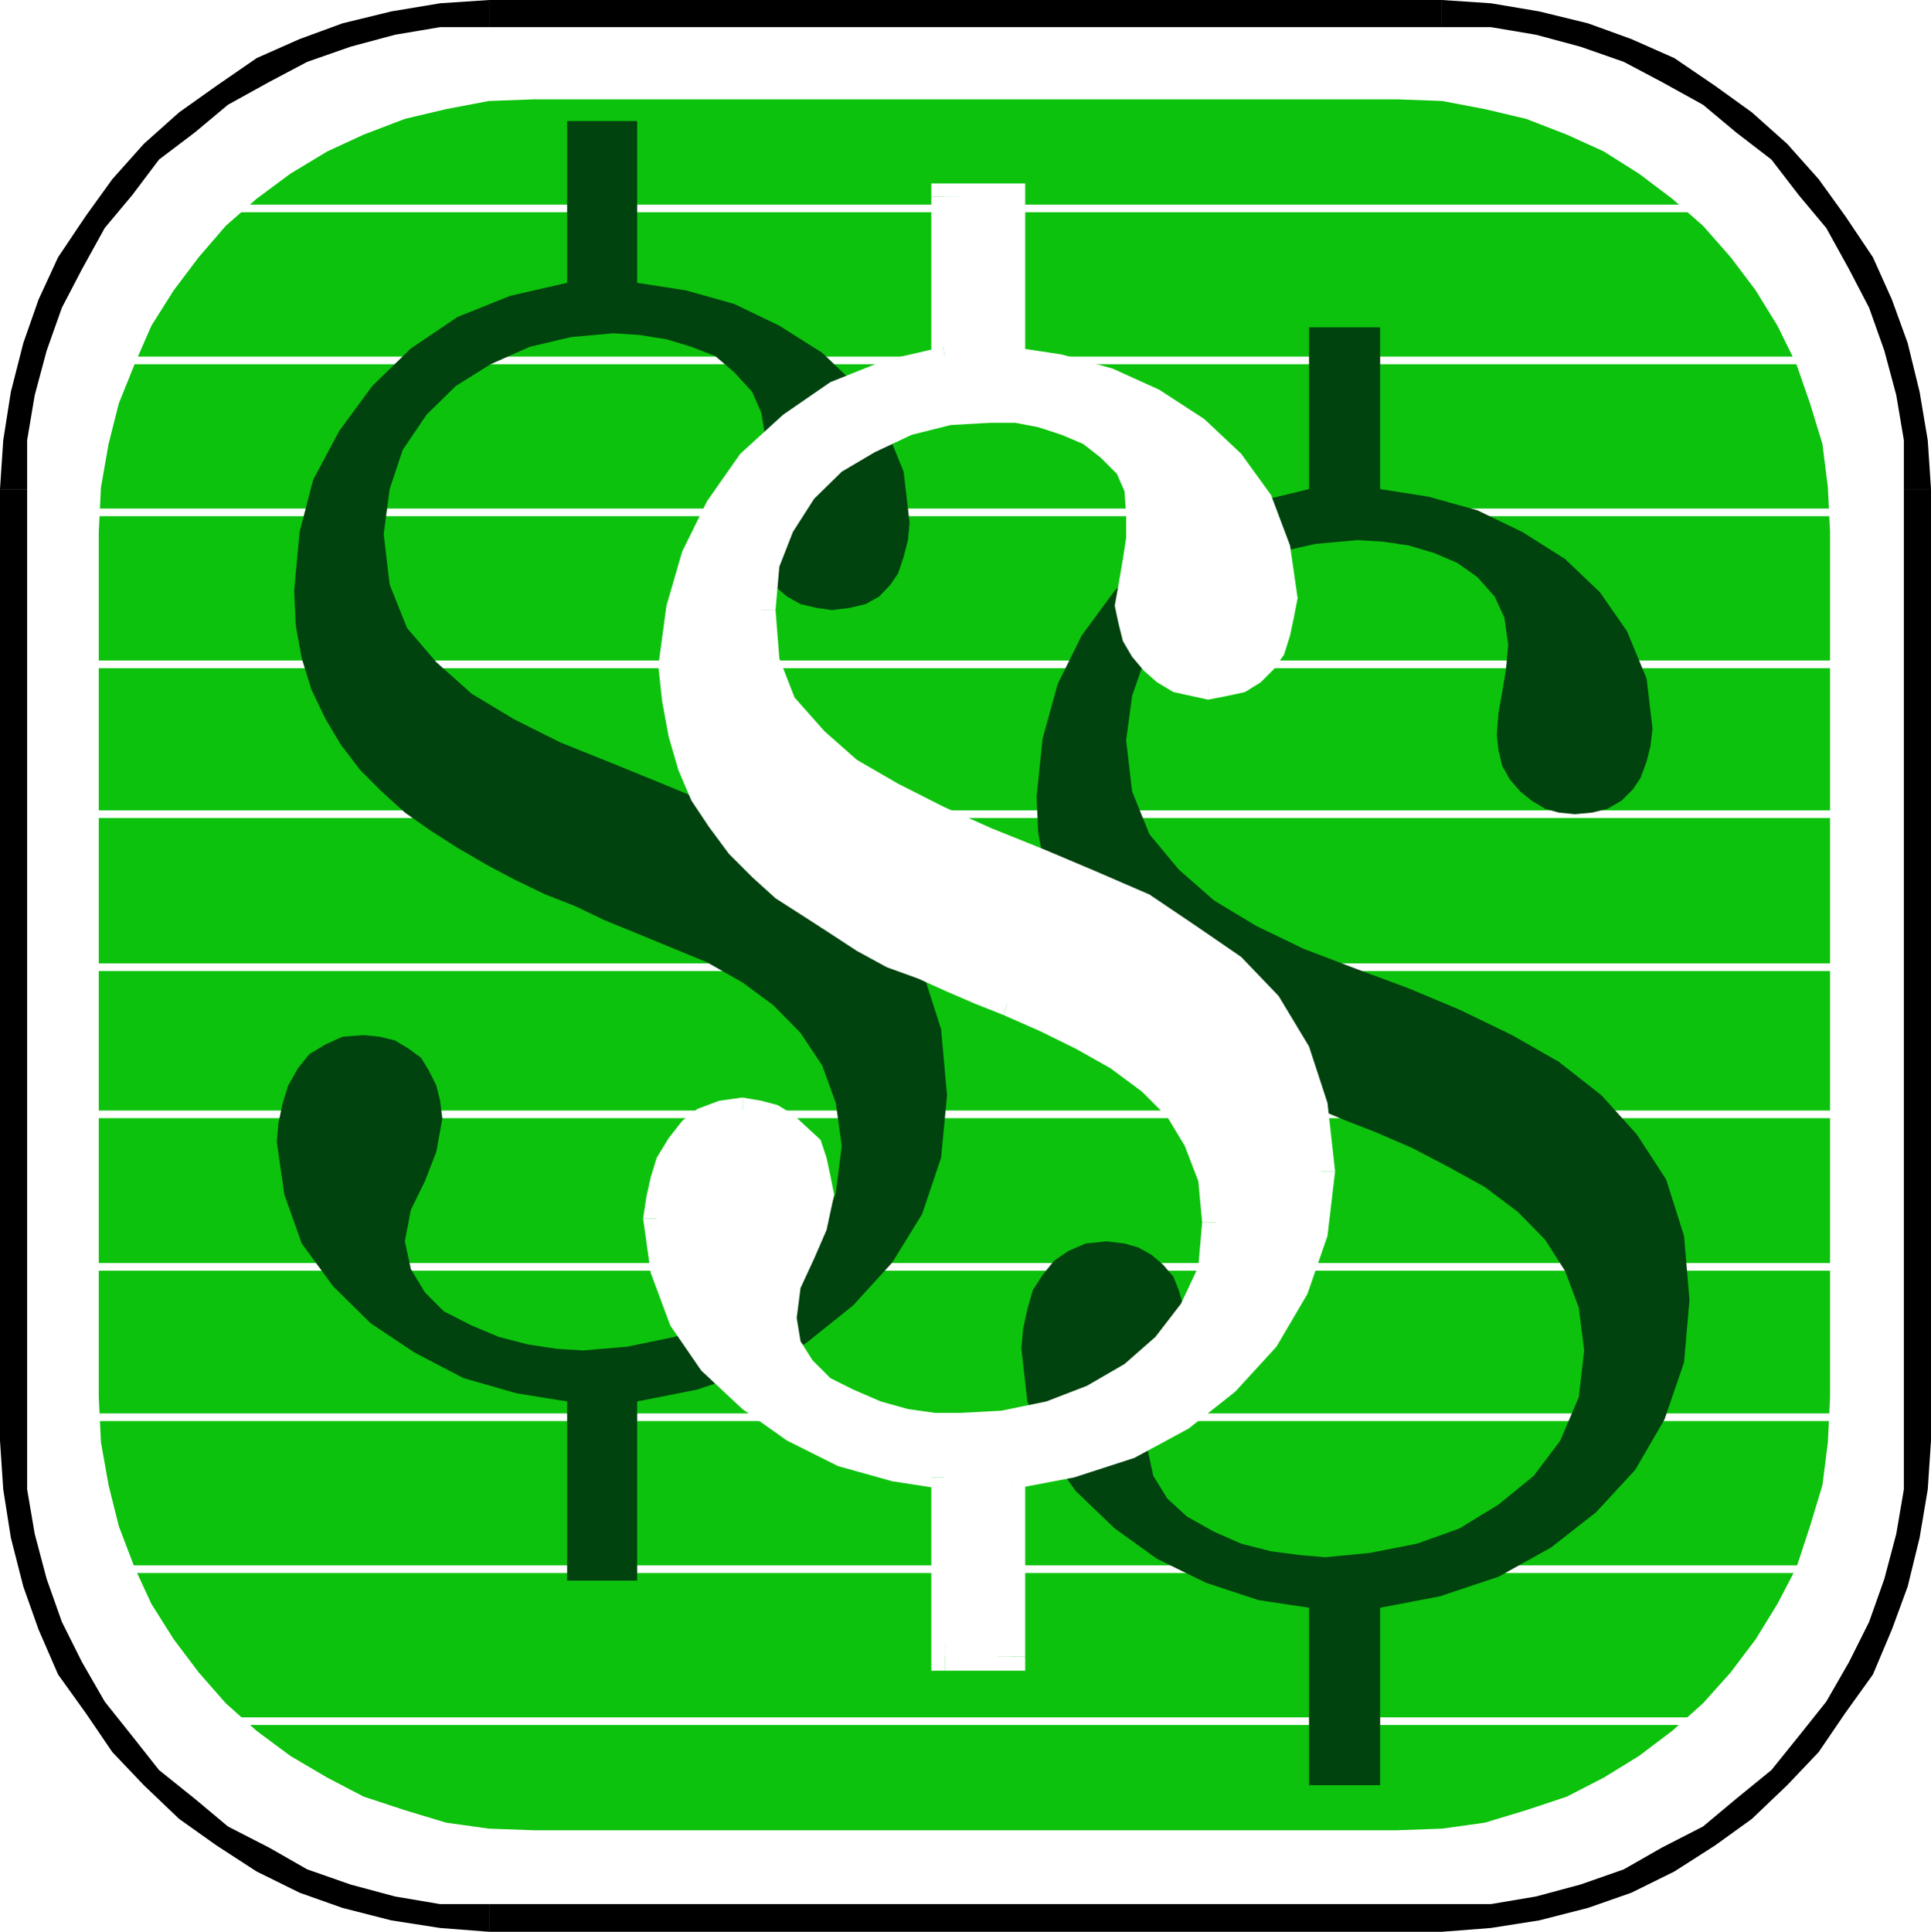
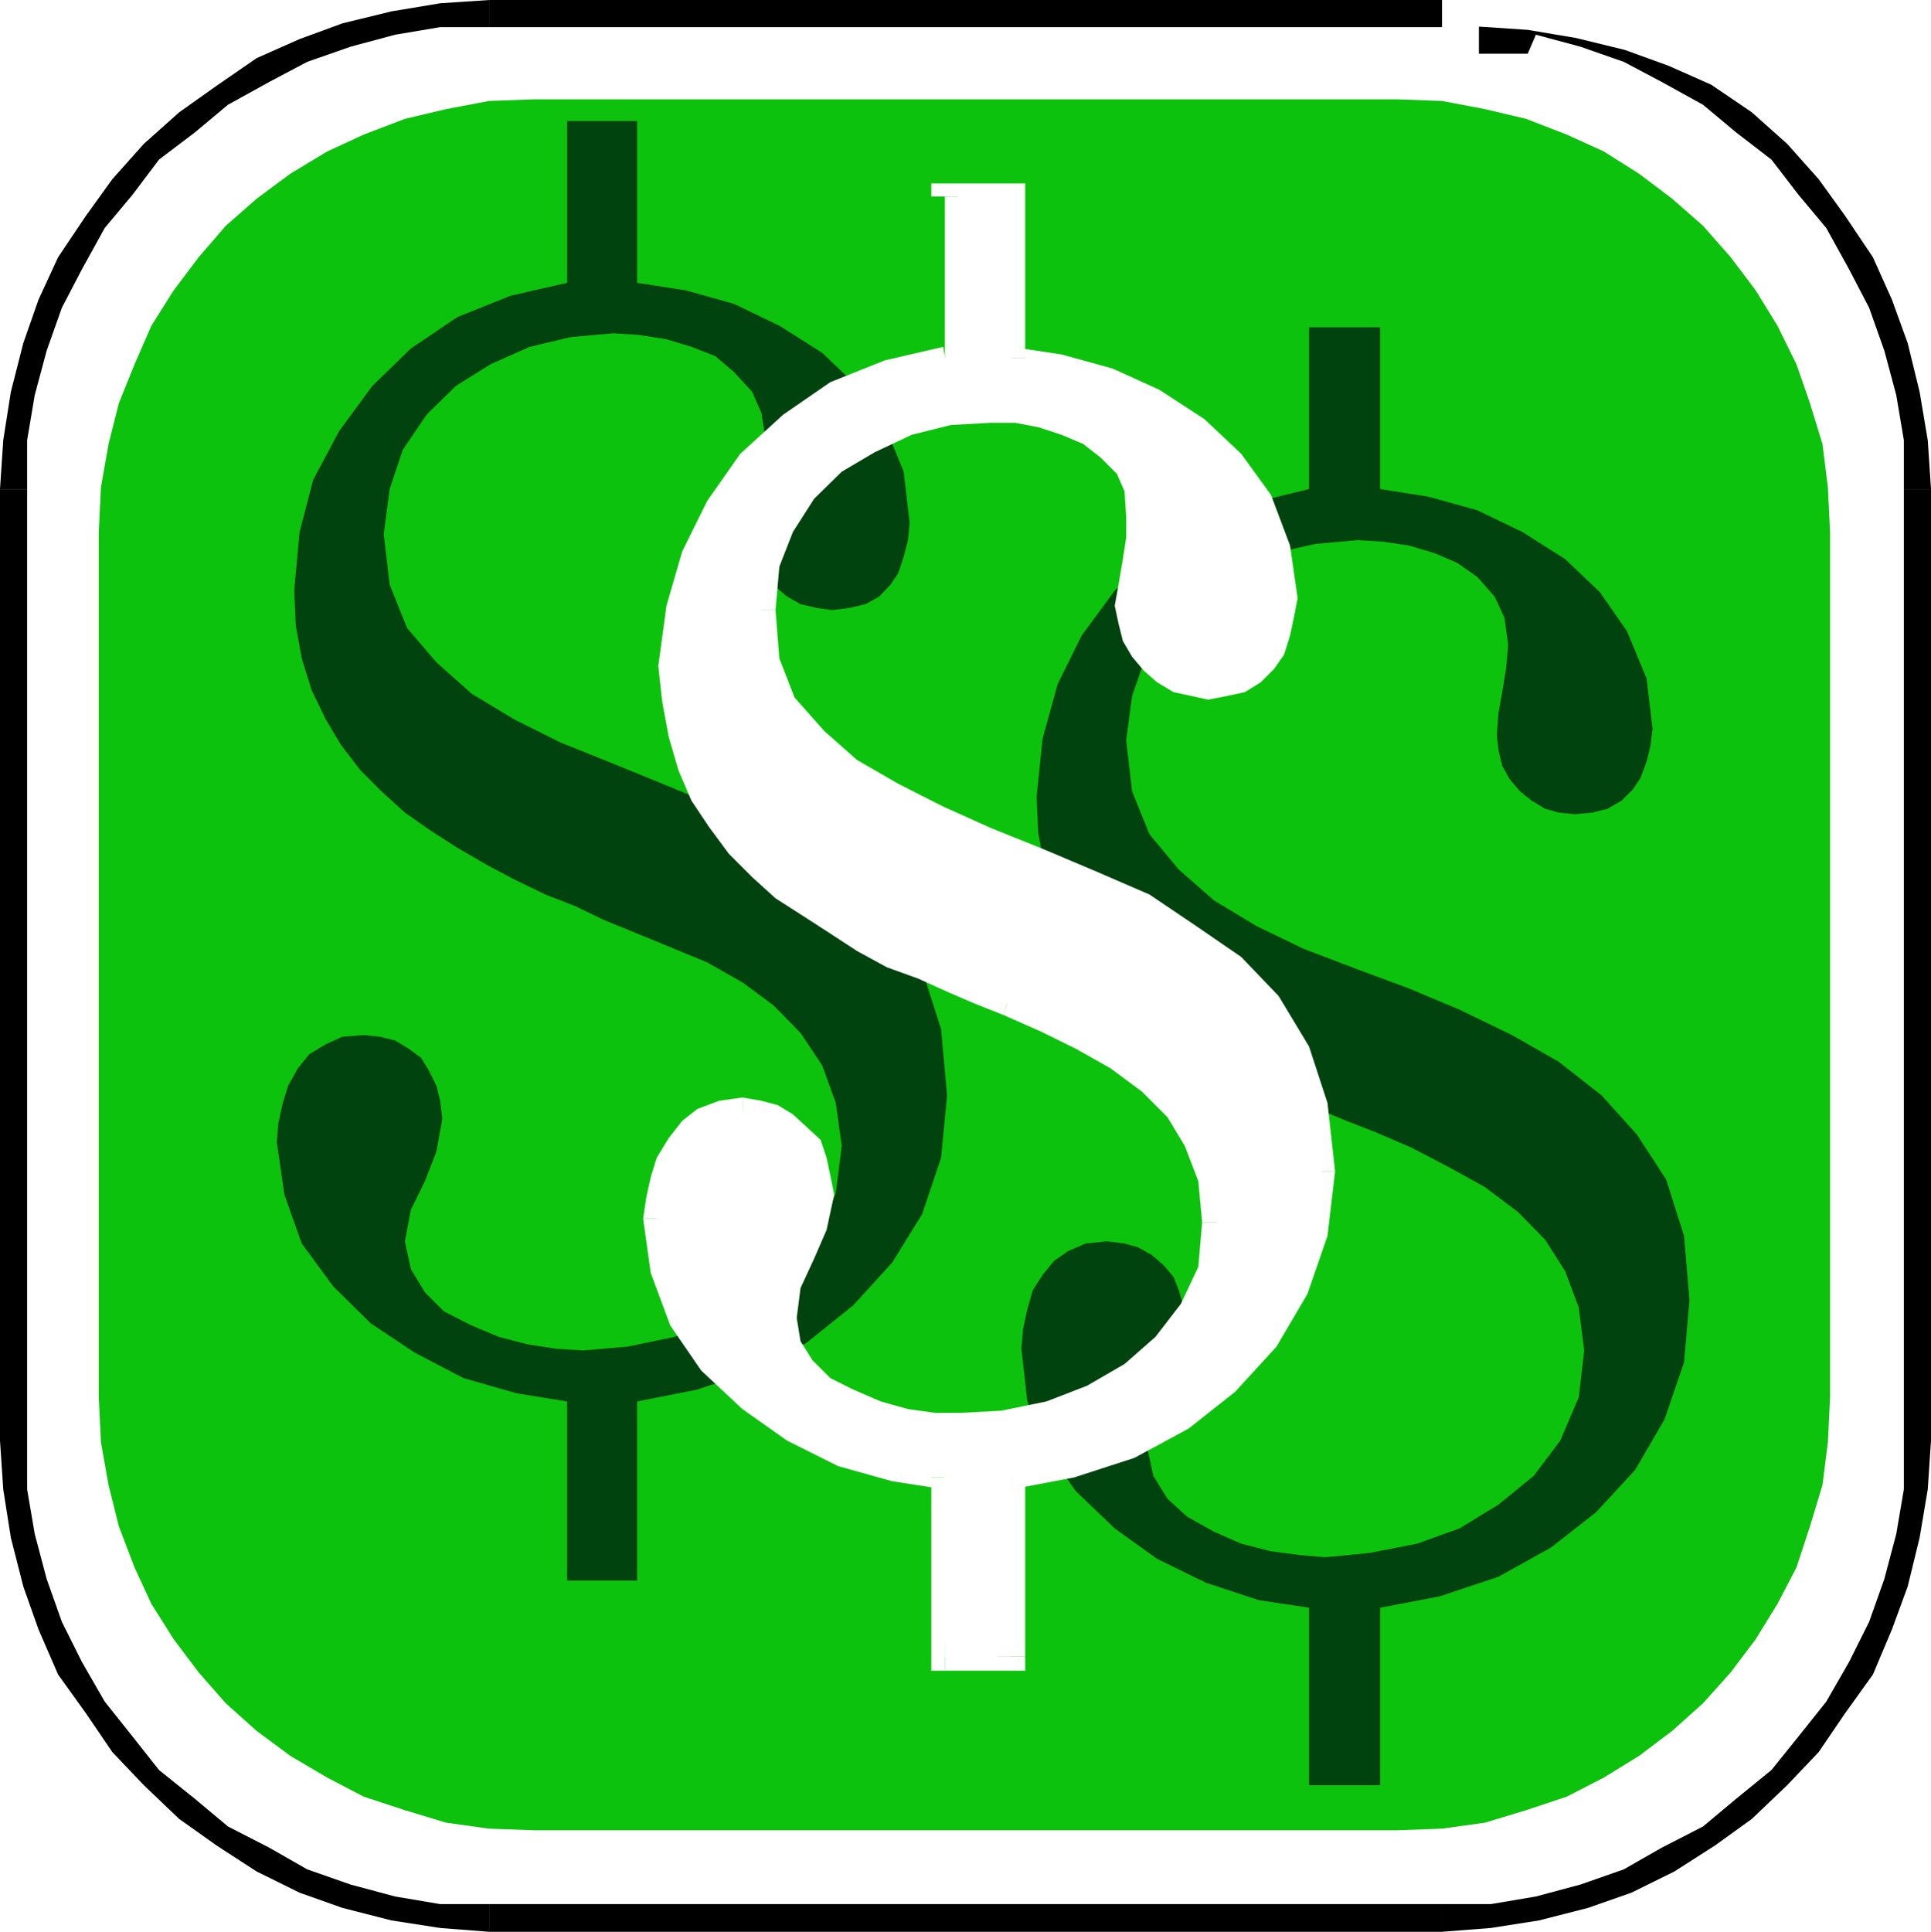
<svg xmlns="http://www.w3.org/2000/svg" width="355.797" height="355.898">
  <path fill="#fff" fill-rule="evenodd" d="M0 355.898h355.797V0H0v355.898" />
  <path fill="#0dc20d" fill-rule="evenodd" d="m18.2 98 .398-8.2 1.402-8 1.898-7.5 2.899-7.198L27.898 60 32 53.5l4.598-6.102 5-5.796 5.699-5L53.5 32l6.797-4.102L67 24.801l7.598-2.903 7.601-1.796 7.899-1.5 8.3-.301h159l8.301.3 7.899 1.5 7.601 1.797 7.5 2.903 6.801 3.097L302 32l6.098 4.602 5.699 5 5.101 5.796L323.5 53.5l4 6.5 3.5 7.102 2.5 7.199 2.297 7.5 1 8 .402 8.199v159.398l-.402 8.301-1 7.903-2.297 7.597-2.5 7.602-3.5 6.699-4 6.5-4.602 6.102-5.101 5.699-5.7 5.097L302 323.5l-6.5 4-6.8 3.5-7.5 2.5-7.602 2.3-7.899 1.098-8.3.301h-159l-8.301-.3-7.899-1.098-7.601-2.301L67 331l-6.703-3.5-6.797-4-6.203-4.602-5.7-5.097-5-5.7L32 302l-4.102-6.5-3.101-6.7-2.899-7.6L20 273.601l-1.402-7.903-.399-8.3V98" />
-   <path fill="none" stroke="#fff" stroke-miterlimit="10" stroke-width="1.406" d="M40.2 38.398h278.3m-305.902 28h334.601m-334.601 28h334.601m-334.601 28h334.601M12.598 150h334.601M12.598 178.2h334.601M12.598 205.3h334.601M12.598 233.398h334.601M12.598 261.102h334.601m-334.601 28h334.601m-310.999 28h283.398" />
  <path fill="#00430e" fill-rule="evenodd" d="M117.398 258.2 128.5 256l10.398-3.5 9.7-5.102 8.601-6.898 7.2-7.898 5.5-8.903 3.5-10.398 1.101-11.5-1.102-12.2-3.199-10-5.402-8.3-6.5-7.2-7.797-5.8-8.602-5.301-9.699-4.398-9.402-3.903-9.797-4-9.703-3.898-8.598-4.301-7.8-4.7-6.5-5.8L75 115.7l-3.203-8-1.098-9.302 1.098-8.296 2.402-7.204 4.399-6.5L84 71.102l6.398-4 7.2-3.204 7.601-1.796 7.801-.704 4.7.301 5.097.801 4.601 1.398 4.399 1.704 3.5 3 3.3 3.597 1.7 3.903.8 5L140.7 85l-.7 4.398-1.102 4.301-.3 4 .3 2.801.7 2.898 1.5 2.602 1.8 2.102 2.102 1.796 2.5 1.403 3 .699 2.797.398L156.5 112l3-.7 2.5-1.402 2.098-2.199 1.402-2.097 1-3 .797-3.102.3-3.2-1.097-9.402-3.5-8.597-5.102-7.2L151.5 65l-7.902-5-8.301-4-8.899-2.5-9-1.398V22.3H104.5v29.8L94 54.5l-9.703 3.898-8.598 5.801-7.101 6.903-6.098 8.296-4.8 9L55.2 98l-1 10.8.3 6.5 1.098 6 1.8 5.802L60 132.5l2.797 4.7 3.601 4.698 3.899 3.903 4.3 3.898 4.7 3.301 5 3.2 5.5 3.198L94.699 162l5.801 2.8 5.398 2.098 5.399 2.602 5.402 2.2 6.801 2.8 6.797 2.8 6.5 3.7 5.703 4.2 5 5.1 4 6 2.5 6.9 1.098 7.902L154 219.8l-3.203 7.898-5 6.5-6.598 4.903-7 4.398-7.902 2.8-8.7 1.802-8.199.699-4.8-.301-5.301-.8-5.399-1.4-5-2.1-5.101-2.598-3.5-3.5-2.598-4.301-1.101-5.102 1.101-5.8 2.598-5.297 2.101-5.403 1.102-6.097-.402-3.301-.7-2.801L79 197.2l-1.402-2.302-2.301-1.699-2.5-1.5L70 191l-3-.3-3.902.3L60 192.398l-3 1.801-2.102 2.602-1.8 3.199-1 3.2-.801 3.698-.297 3.5 1.398 9.704 3.2 9 5.8 7.898 6.899 6.8 8.101 5.4 9 4.698L95.2 256.7l9.301 1.5v33h12.898v-33m136.898 38 11-2.098 10.8-3.602 9.7-5.398 8.3-6.5 7.2-7.801 5.402-9.301 3.598-10.5 1-11.5-1-11.8L307 217.3l-5.402-8.3-6.5-7.2-7.899-6.198-8.601-4.903-9.7-4.699-9.3-3.898-9.7-3.602-9.699-3.7-8.699-4.198-7.8-4.704-6.5-5.699-5.403-6.5-3.2-7.898-1.097-9.403 1.098-8.199 2.5-7.199 4.402-6.398 5.297-5.5 6.5-3.903 7.5-3.3 7.601-1.7 7.801-.699 4.7.3 4.699.7 4.699 1.398 4.203 1.801 3.7 2.602 3.198 3.597 1.801 3.903.7 5-.399 4.398-.703 4.301-.7 3.898-.3 4 .3 2.801.7 2.903 1.402 2.5 1.899 2.199 2.101 1.699 2.5 1.5 2.5.7 3 .3 3.2-.3 2.8-.7 2.598-1.5 2.101-2.102 1.399-2.097 1.101-3 .7-2.801.402-3.2-1.102-9.3-3.601-8.7-5-7.198-6.399-6.102-7.898-5-8.3-4-9-2.5-8.903-1.398V60.3h-13.098v29.8l-10.3 2.5-9.801 4-8.2 5.297-7.5 6.903-6.101 8.3-4.399 8.899-2.8 10.102L191 146.8l.297 6.597 1.101 6 1.801 5.704 2.598 5.097 2.8 4.602 3.602 4.398 4 3.903 4.2 3.5 4.8 3.699 4.899 3.199 5.5 2.8 4.902 3 5.797 2.5 5.5 2.5 5.3 2.2 5.403 2.102 6.7 2.898 6.898 3.602 6.5 3.597 6.101 4.602 5 5.097 3.7 5.801 2.5 6.7 1 7.902-1 8.597-3.399 8-4.902 6.5-6.5 5.301-7.2 4.403-7.8 2.796-8.7 1.704-8.199.796-4.699-.398-5.3-.7-5.5-1.402-5-2.199-5-2.8-3.602-3.297-2.598-4.204-1.102-5.097 1.102-6.2 2.598-5.3 2.101-5.403 1.098-6.097-.297-3.3-.8-2.8-1-2.5-1.903-2.2-2.098-1.8-2.5-1.4-2.5-.698-3.3-.403-3.899.403-3.203 1.398-2.598 1.8-2.101 2.598-1.801 2.801-1 3.5-.797 3.7-.3 3.601 1.097 9.7 3.5 8.902 5.402 7.597 7.2 6.903 7.8 5.597 9 4.403 9.7 3.199 9.3 1.398v32.7h13.098v-32.7" />
  <path fill="#fff" fill-rule="evenodd" d="m186.297 272.2 11.203-2.098 10.797-3.704L218 261.5l8.2-6.898 7.198-7.903 5.301-9 3.7-10.398 1.101-11.5-1.102-12.2-3.3-10.101-5.301-8.602-6.5-6.699-7.899-5.8-8.601-5.5-9.399-4.297-9.699-3.903-9.601-3.898-9-3.903-8.7-4.398-7.898-4.602-6.5-5.796-5.3-6.5-3.2-8-1.203-9.204 1.203-8.296L144 97l4.2-6.5 5.5-5.5 6.5-3.898 7.097-3.204 7.5-1.796 7.601-.801 4.7.398 4.601.7 4.7 1.5 4.3 1.8 3.5 2.903 3.301 3.597 1.797 3.903.703 5-.3 4-.7 4.296-.703 4.301-.399 3.903.399 3 .703 2.796 1.398 2.5L212.2 122l2.098 1.898 2.601 1.403 2.801.699 2.899.398 3.3-.398 2.801-.7 2.2-1.402 2.199-2.296 1.402-2.102 1.098-2.8.699-3.302.3-3.199-1-9.3-3.699-8.598L227 85l-6.602-6-7.898-5.102L204.2 70l-9-2.602L186.296 66V36.2h-12.2V66L163.7 68.602 154 72.5l-8.203 5.8-7.598 6.7-6 8.3-4.402 9L125 112l-1.102 10.7.399 6.5 1 6.198 1.8 5.704 2.5 5.398 2.903 4.7 3.598 4.6 3.902 4 4.297 3.9 4.601 3.198L154 170.2l5 2.903 5.398 2.796 5.5 2.301 5.301 2.5 5.098 2 5.3 2.2 6.801 2.902 6.899 3.199 6.5 3.898 6 4.403 5.101 5 3.5 6.097 2.5 6.903 1.2 7.898-1.2 8.602-3.199 7.398-4.902 6.5-6.2 5.5-7.5 4.2-8 2.902-8.199 1.898-7.898.7-4.703-.399-5.399-.7-5.3-1.5-5.098-2.1-5-2.5-3.602-3.598-2.5-4.403-1.101-4.898 1.101-6.102 2.5-5.5 2.102-5 1.2-6.097-.403-3.204-.797-3-1.102-2.796L147.2 209l-2.2-1.8-2.5-1.4-2.5-.8-3.203-.398-3.899.398-3.3 1.5-2.5 1.8-2.098 2.5-1.8 3.098-1.2 3.403-.703 3.5L121 224.5l1 9.7 3.7 9 5.3 7.8 7.2 6.8 7.898 5.4 9 4.6 9.699 3 9.3 1.4v33h12.2v-33" />
  <path fill="#fff" fill-rule="evenodd" d="M240.898 215.8 240.2 227l-3.601 10-5.098 8.3-6.703 7.5-7.899 6.802-9.398 4.699-10.3 3.5-10.903 2.3v4.297l11.601-2.199L209 268.602l10-5.403 8.598-6.8 7.601-8.297 5.7-9.704 3.699-10.699L246 215.801h-5.102" />
  <path fill="#fff" fill-rule="evenodd" d="m137.797 112.398 1.402 9.602 3.7 8.602 5.3 6.898 6.899 6.102 8.3 5 8.899 4.398 9 3.898 9.703 4 9.7 3.903 9 4.398 8.597 4.903 7.601 5.5 6 6.699 5.102 7.898 3.2 9.7.698 11.902H246l-1.402-12.602-3.399-10.398-5.601-9.301-6.899-7.2-8.3-5.698-8.602-5.801-9.7-4.2-9.699-4.101-9.699-3.898-8.902-4-8.297-4.204-7.602-4.398-6-5.3-5.5-6.2-2.8-7.2-.7-8.902h-5.101" />
  <path fill="#fff" fill-rule="evenodd" d="m182.398 72.8-7.898 1.098-8 1.801L159 79l-6.703 4.3-5.899 5.7-4.5 6.898-2.699 7.801-1.402 8.7h5.101l.7-8 2.5-6.399L150 91.898l5.098-5 6.101-3.597L168 80.1l7.2-1.8 7.198-.403V72.8M212.5 95.102l-1.102-5.301L209.297 85l-3.5-4.2-4-3.198-4.598-1.903-5.101-1.398-5-.7-4.7-.8v5.097h4.7l4.199.801 4.3 1.403 4 1.699 3.2 2.5 3 3 1.402 3.199.301 4.602h5m-2.102 16.5v-3.903l.7-4 .699-4.597.703-4h-5v4l-.602 3.898-.8 4.7-.7 3.902h5m12.2 12.296h-2.5l-2.5-.699L215.5 122l-1.902-1.398-1.399-1.801-1.101-2.102-.7-2.5v-2.597h-5l.7 3.296.8 3.204 1.7 2.898 2.199 2.602 2.402 2.097 3 1.801 6.399 1.398v-5" />
  <path fill="#fff" fill-rule="evenodd" d="M234.2 110.2v2.8l-.802 3.3-1.101 2.2-1.098 1.7-1.8 1.8-1.399 1.2-2.5.698h-2.902v5l3.601-.699 3.2-.699 2.898-1.8 2.5-2.5 1.8-2.598 1.102-3.5.7-3.301.699-3.602h-4.899M183.797 66l2.5 2.3 8.601 1.4 8.602 2.5 7.898 3.902L219 80.8l6.2 5.8 4.597 6.7 3.601 7.898.801 9h4.899l-1.399-9.699-3.5-9.3-5.5-7.598-6.8-6.403-8.301-5.398L205 67.898l-9.402-2.597-9.301-1.403L188.898 66h-5.101v2.3h2.5l-2.5-2.3" />
  <path fill="#fff" fill-rule="evenodd" d="m186.297 38.7-2.5-2.5V66h5.101V36.2l-2.601-2.4 2.601 2.4v-2.4h-2.601v4.9" />
  <path fill="#fff" fill-rule="evenodd" d="m176.598 36.2-2.5 2.5h12.199v-4.9h-12.2l-2.5 2.4 2.5-2.4h-2.5v2.4h5" />
-   <path fill="#fff" fill-rule="evenodd" d="m174.5 68.3 2.098-2.3V36.2h-5V66l2.199-2.102.703 4.403h2.098V66l-2.098 2.3" />
  <path fill="#fff" fill-rule="evenodd" d="m126.398 122.7.7-10.302 2.8-9.398 4-8.602L140 86.602l7.2-6.5 7.898-5.5 9.3-3.903 10.102-2.398-.703-4.403-10.797 2.5-10 4-8.703 6-7.899 7.204-6.101 8.699-4.598 9.3-2.902 10-1.5 11.098h5.101m59.899 60.001-5.297-2-5.102-2.2-5.3-2.2-5.098-2.5-5.3-2.902-5.102-2.5-5.098-3.296-4.203-3.102-4.297-4.102-3.703-3.5-3.5-4.398-2.5-4.602-2.598-5.097-1.8-5.301-1-5.8v-6.5h-5.102l.703 6.5 1.2 6.5 1.8 6.198 2.398 5.602 3.2 4.8 3.699 5 4.3 4.302 4.301 3.898 5 3.2L153 172l4.898 3.2 5.5 3 5.801 2.1 5.301 2.4 5.098 2.198 5.3 2.102 1.399-4.3" />
  <path fill="#fff" fill-rule="evenodd" d="m226.598 225.2-1.399-8.302-2.601-7.199-3.899-6.898-5.5-5.301-6.3-4.3-6.602-4.302-7.2-3.296-6.8-2.903-1.399 4.301 6.801 3 6.5 3.2 6.399 3.6 5.8 4.302 4.7 4.699 3.199 5.3 2.5 6.5.703 7.598h5.098" />
  <path fill="#fff" fill-rule="evenodd" d="m177 265.398 8.2-1.097 8.3-1.801 8.297-2.898 8.203-4.704 6.5-5.699 5.398-6.898 3.301-8.102 1.399-9H221.5l-.703 8.2-3.2 6.8-4.699 6.102-5.699 5-6.902 4-7.5 2.898-8.297 1.7-7.5.402v5.097M141.898 242.8l1.399 5.7 2.8 5 3.903 3.898 5.797 2.903 5.101 2.199 5.602 1.398 5.797.801 4.703.7V260.3h-4.703l-5-.7-5-1.402-5.098-2.199-4.199-2.102-3.3-3.296-2.2-3.5-.703-4.301h-4.899" />
  <path fill="#fff" fill-rule="evenodd" d="m148.598 220.102-.7 5.796-2.101 4.602-2.5 5.398-1.399 6.903h4.899l.703-5.5 2.5-5.403 2.297-5.296 1.402-6.5h-5.101M136.797 207.2h2.8l2.301.698L144 209l1.797 1.398 1 1.801 1.101 2.5.7 2.602v2.8h5.101l-.699-3.5-.703-3.3-1.098-3.301-2.601-2.398-2.5-2.301-2.801-1.7-3-.8-3.5-.602v5" />
  <path fill="#fff" fill-rule="evenodd" d="M123.5 224.5v-3.3l.797-3.598 1-2.903 1.402-2.898L128.5 210l2.098-1.398 2.699-1.403h3.5v-5l-4.297.602-4 1.5-2.8 2.199-2.5 3.2-2.2 3.6-1.102 3.598-.8 3.602-.598 4h5" />
  <path fill="#fff" fill-rule="evenodd" d="m176.598 272.2-2.5-2.098-9-1.5-9.301-2.903-8.598-4.597-7.601-5.102-6.7-6.5-5.101-7.5-3.5-8.2-.797-9.3h-5l1.398 10 3.602 9.7 5.7 8.3 7.597 7.102 8.203 5.796 9.398 4.704 10 2.796 9.7 1.5-2.5-2.199h5v-2.097h-2.5l2.5 2.097" />
  <path fill="#fff" fill-rule="evenodd" d="m174.098 302.7 2.5 2.5v-33h-5v33l2.5 2.6-2.5-2.6v2.6h2.5v-5.1" />
  <path fill="#fff" fill-rule="evenodd" d="m183.797 305.2 2.5-2.5h-12.2v5.1h12.2l2.601-2.6-2.601 2.6h2.601v-2.6h-5.101" />
  <path fill="#fff" fill-rule="evenodd" d="m186.297 270.102-2.5 2.097v33h5.101v-33l-2.601 2.2v-4.297h-2.5v2.097l2.5-2.097" />
  <path fill-rule="evenodd" d="m90.098 0-9 .602-9 1.5-9 2.199-7.899 2.898-7.902 3.5-7.399 5.102L33 20.699 26.5 26.5 20.7 33l-4.903 6.8-5.098 7.598L7.098 55.2l-2.801 8L2 72.2.598 81.102l-.598 9h5v-9L6.398 72.8l2.2-8.2 2.8-7.902 3.7-7.097L19.297 42l5.101-6.102 4.899-6.5 6.601-5L42 19.301l7.598-4.2 7-3.703 8-2.796 8.199-2.204L81.097 5h9V0" />
  <path fill-rule="evenodd" d="M265.7 0H90.097v5h175.601V0" />
-   <path fill-rule="evenodd" d="m355.797 90.102-.598-9-1.5-8.903-2.199-9-2.902-8-3.5-7.8L340 39.8l-4.902-6.8-5.801-6.5-6.5-5.8L316 15.8l-7.5-5.1-7.902-3.5-8-2.9-9-2.198-8.899-1.5-9-.602v5h9L283 6.398l8.2 2.204 8 2.796 7 3.704 7.597 4.199 6.101 5.097 6.5 5 5 6.5L336.5 42l4.2 7.602 3.698 7.097 2.801 7.903 2.2 8.199 1.398 8.3v9h5m0 175.297V90.102h-5v175.296h5m-90.097 90.5 9-.699 8.898-1.398 9-2.301 8-2.8 7.902-3.9 7.5-4.8 6.797-4.898 6.5-6.204 5.8-6.097 4.903-7.2 5.098-7.101 3.5-8.3 2.902-7.9 2.2-9 1.5-8.902.597-9h-5v9l-1.399 8.204-2.199 8.296-2.8 7.903-3.7 7.398-4.199 7.301-5.102 6.398-5 6.204-6.5 5.296-6.101 5.102-7.598 3.898-7 4-8 2.801-8.199 2.2-8.3 1.402h-9v5.097m-175.602 0h175.601v-5.097H90.098v5.097" />
+   <path fill-rule="evenodd" d="m355.797 90.102-.598-9-1.5-8.903-2.199-9-2.902-8-3.5-7.8L340 39.8l-4.902-6.8-5.801-6.5-6.5-5.8l-7.5-5.1-7.902-3.5-8-2.9-9-2.198-8.899-1.5-9-.602v5h9L283 6.398l8.2 2.204 8 2.796 7 3.704 7.597 4.199 6.101 5.097 6.5 5 5 6.5L336.5 42l4.2 7.602 3.698 7.097 2.801 7.903 2.2 8.199 1.398 8.3v9h5m0 175.297V90.102h-5v175.296h5m-90.097 90.5 9-.699 8.898-1.398 9-2.301 8-2.8 7.902-3.9 7.5-4.8 6.797-4.898 6.5-6.204 5.8-6.097 4.903-7.2 5.098-7.101 3.5-8.3 2.902-7.9 2.2-9 1.5-8.902.597-9h-5v9l-1.399 8.204-2.199 8.296-2.8 7.903-3.7 7.398-4.199 7.301-5.102 6.398-5 6.204-6.5 5.296-6.101 5.102-7.598 3.898-7 4-8 2.801-8.199 2.2-8.3 1.402h-9v5.097m-175.602 0h175.601v-5.097H90.098v5.097" />
  <path fill-rule="evenodd" d="m0 265.398.598 9L2 283.301l2.297 9 2.8 7.898L10.7 308.5l5.098 7.102 4.902 7.199 5.801 6.097 6.5 6.204L39.898 340l7.399 4.8 7.902 3.9 7.899 2.8 9 2.3 9 1.4 9 .698v-5.097h-9l-8.301-1.403-8.2-2.199-8-2.8-7-4L42 336.5l-6.102-5.102-6.601-5.296-4.899-6.204-5.101-6.398-4.2-7.3-3.699-7.4-2.8-7.902-2.2-8.296L5 274.398v-9H0M0 90.102v175.296h5V90.102H0" />
</svg>